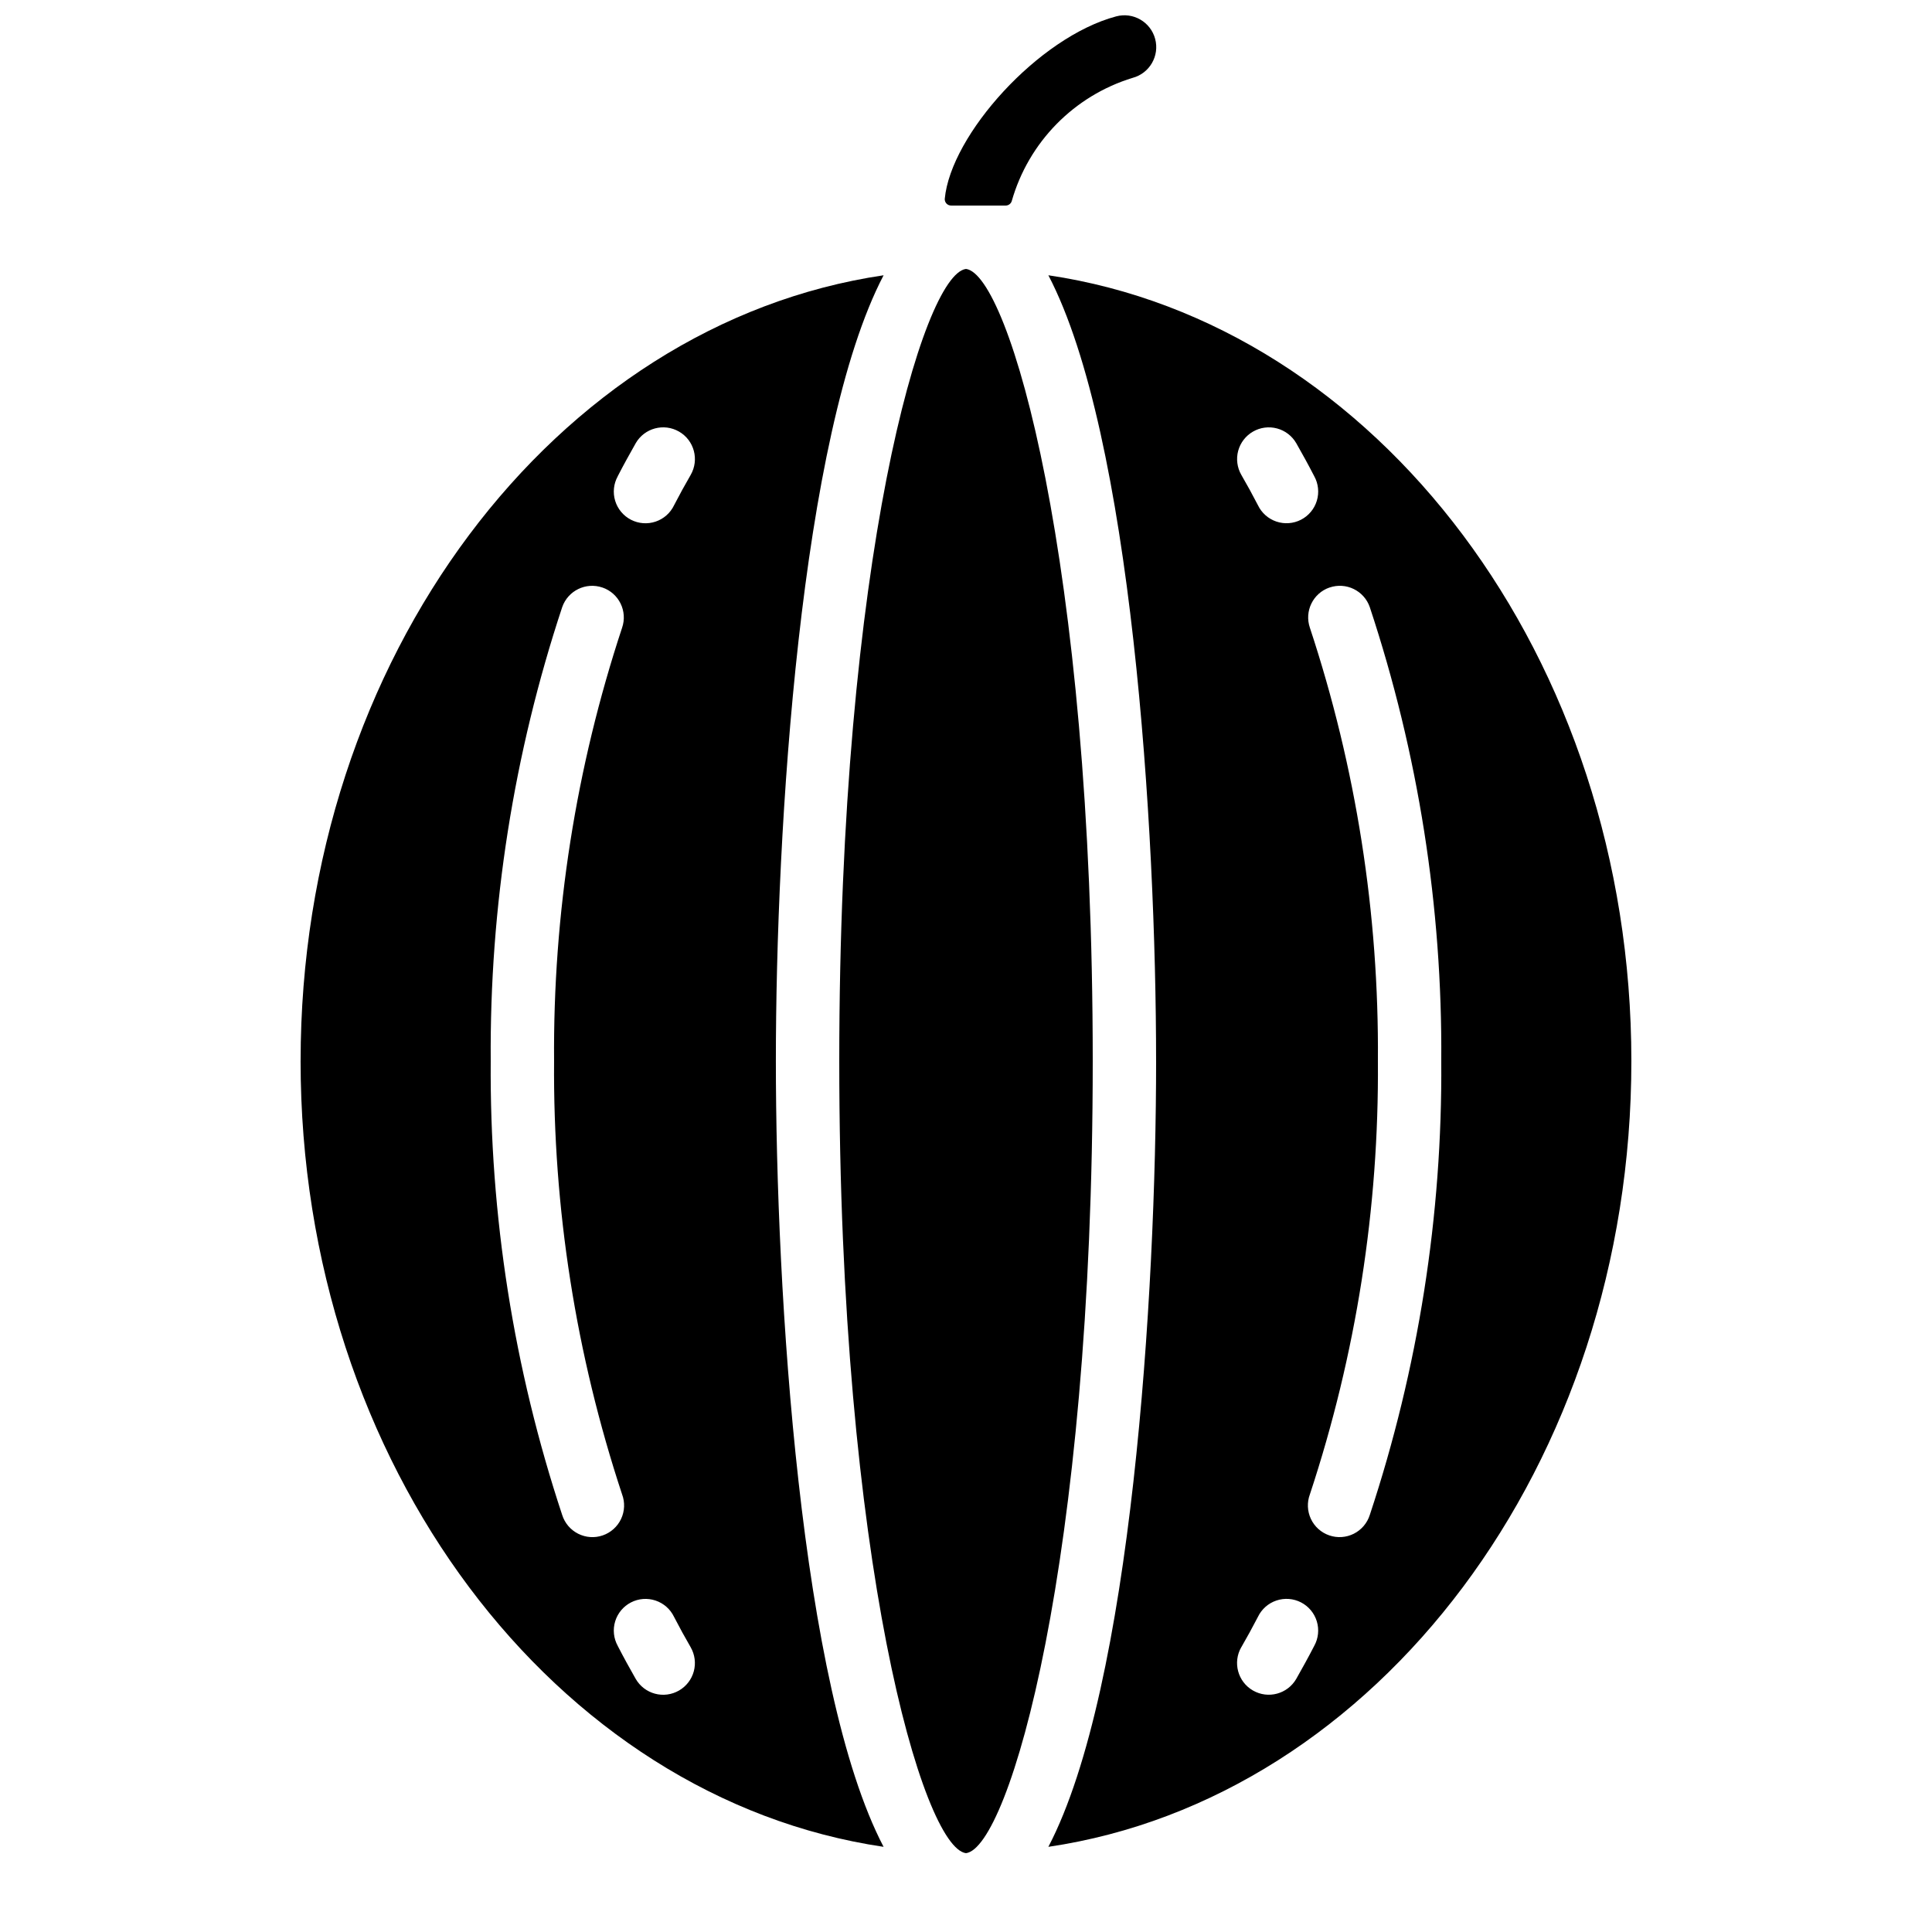
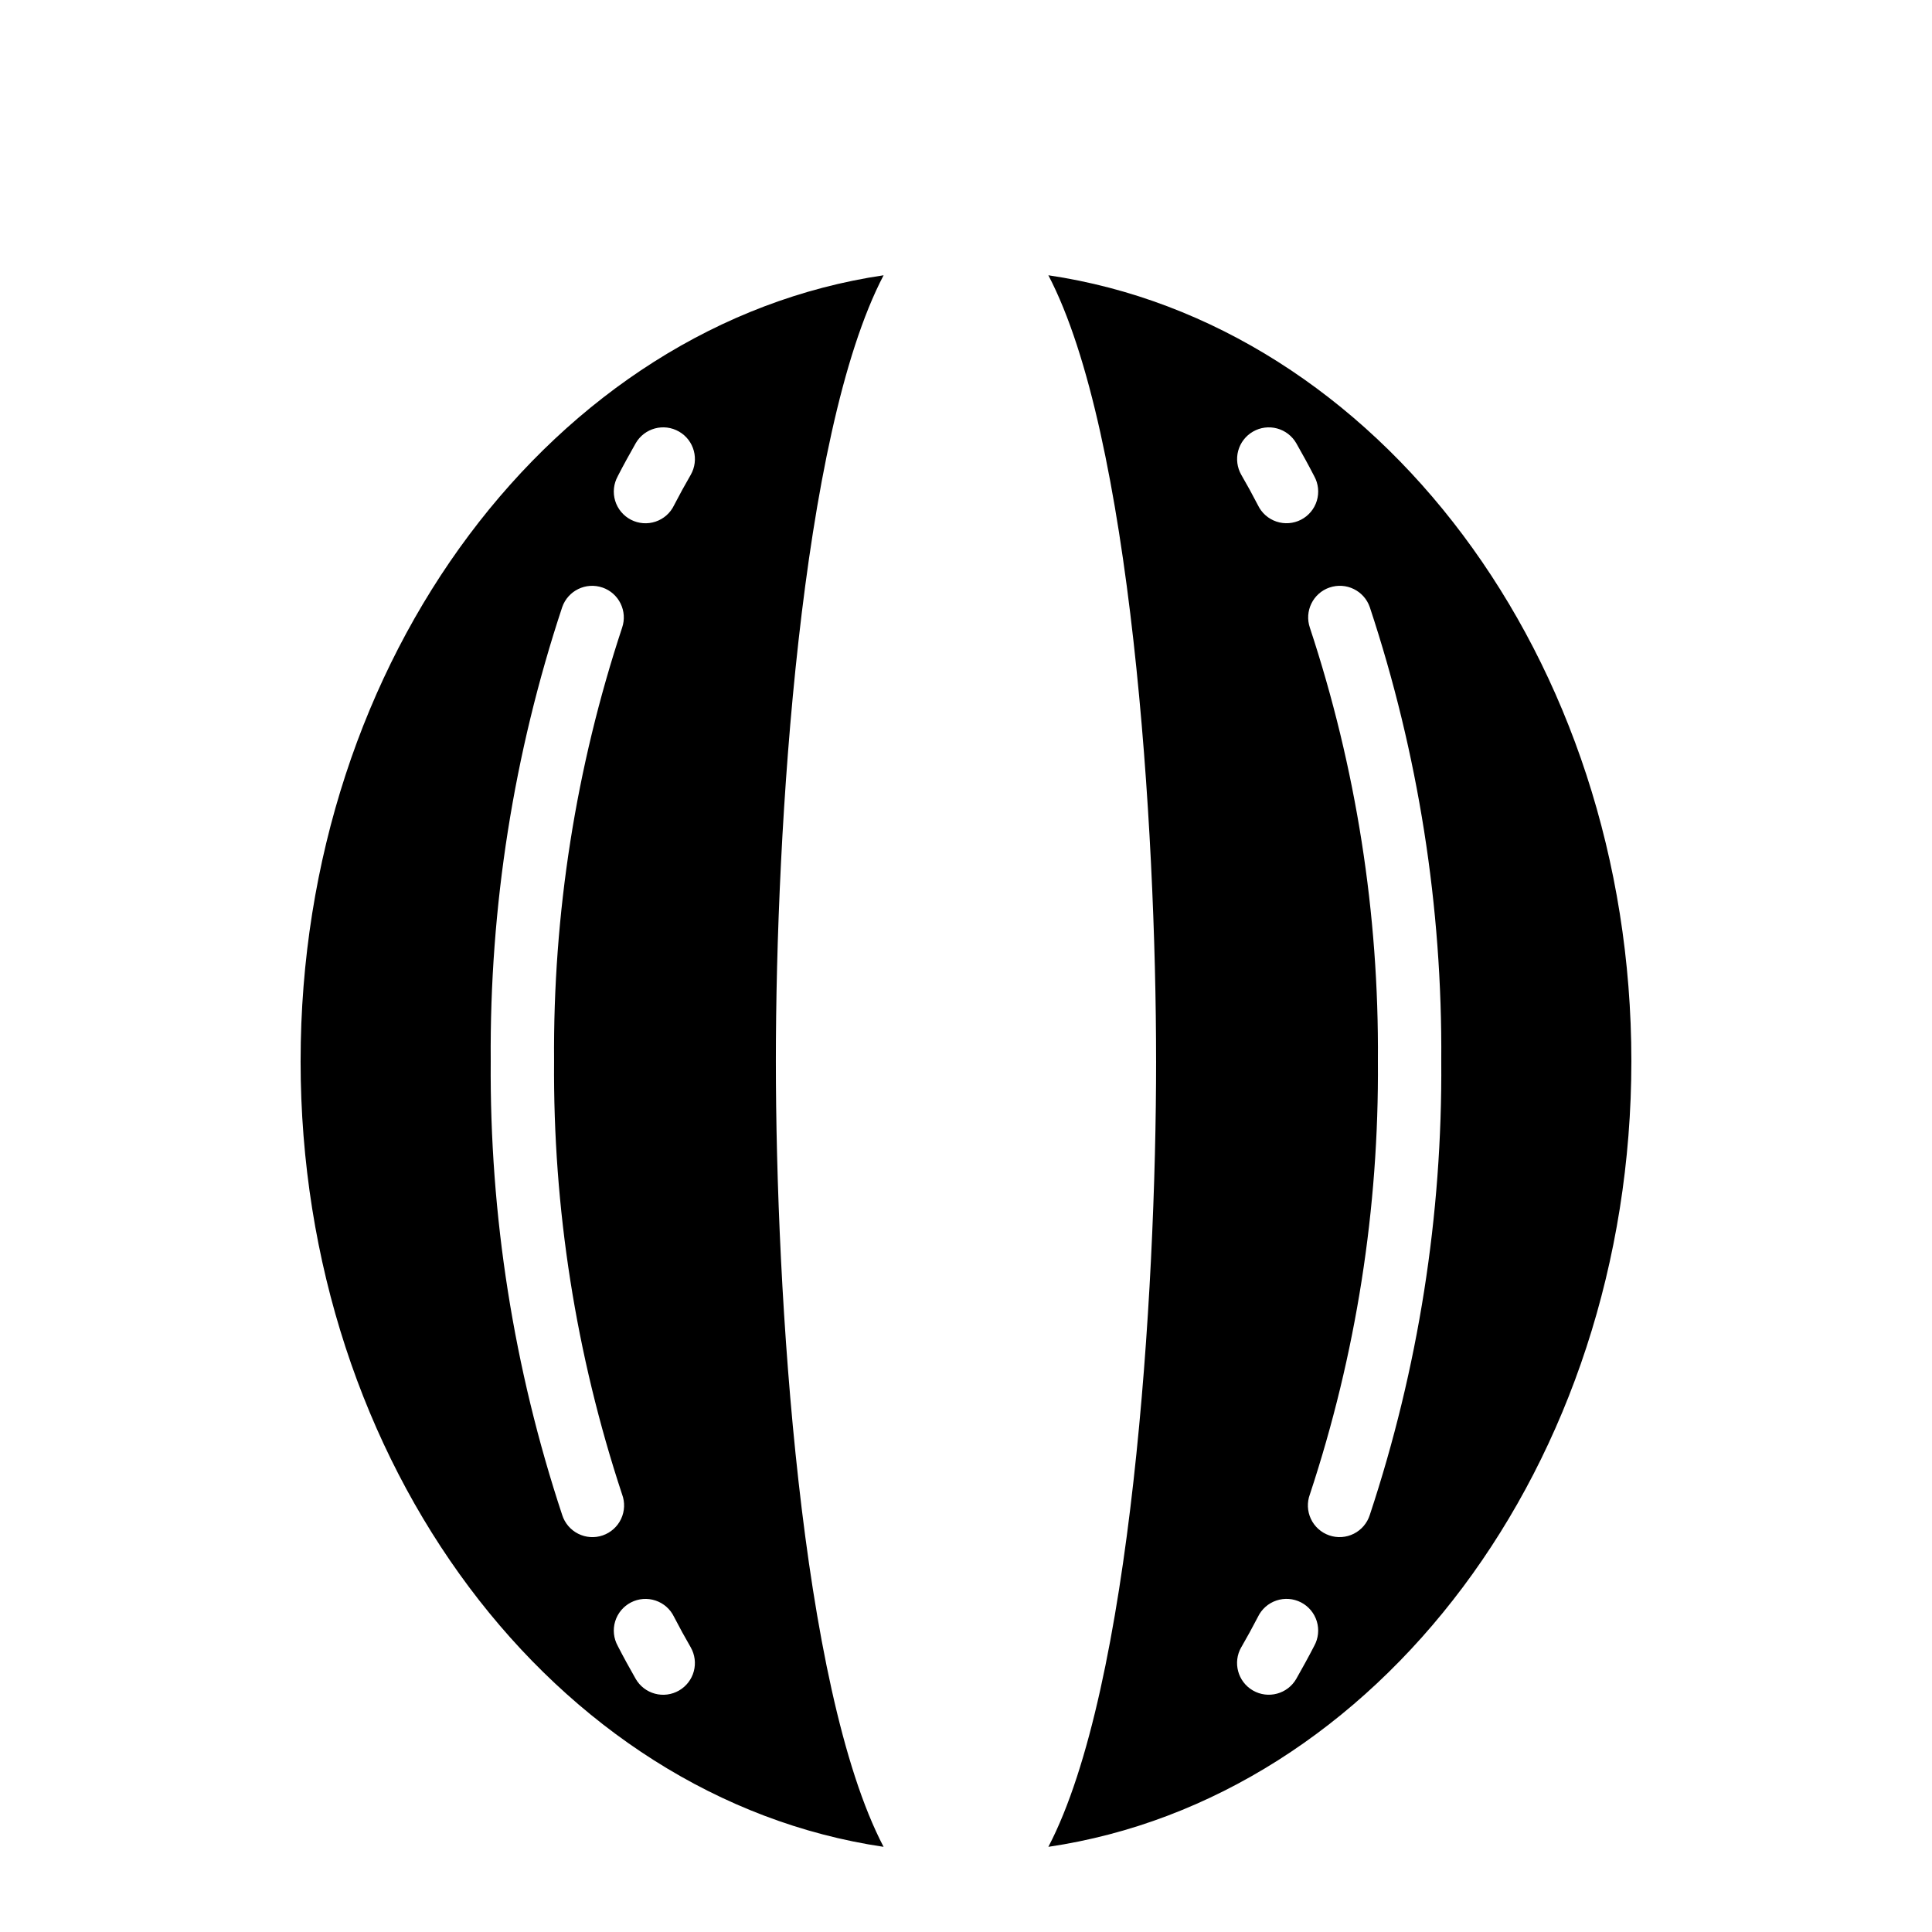
<svg xmlns="http://www.w3.org/2000/svg" width="800px" height="800px" version="1.1" viewBox="144 144 512 512">
  <defs>
    <clipPath id="a">
-       <path d="m394 148.09h57v50.906h-57z" />
-     </clipPath>
+       </clipPath>
  </defs>
-   <path d="m400 635.11c11.379-1.426 33.586-76.824 33.586-209.92s-22.191-208.49-33.586-209.92c-11.379 1.426-33.586 76.824-33.586 209.92-0.004 133.09 22.191 208.49 33.586 209.92z" />
  <path d="m450.38 425.19c0 61.539-6.492 166.09-28.551 208.24 86.961-12.84 154.5-101.3 154.5-208.24 0-106.94-67.543-195.4-154.5-208.24 22.059 42.152 28.547 146.7 28.547 208.24zm45.957-125.49v0.004c4.383-1.512 9.16 0.816 10.672 5.195 12.852 38.793 19.25 79.43 18.941 120.29 0.309 40.863-6.09 81.504-18.941 120.29-0.684 2.16-2.207 3.953-4.231 4.973-2.023 1.02-4.375 1.18-6.516 0.438-2.141-0.738-3.894-2.309-4.859-4.359s-1.059-4.402-0.266-6.523c12.242-37.031 18.328-75.82 18.02-114.82 0.309-39-5.777-77.785-18.02-114.82-1.508-4.383 0.816-9.16 5.199-10.672zm-20.277-41.328v0.004c1.93-1.113 4.223-1.414 6.375-0.832 2.148 0.578 3.984 1.988 5.094 3.922 1.621 2.84 3.223 5.75 4.762 8.742v-0.004c1.094 1.988 1.34 4.332 0.68 6.504-0.66 2.168-2.168 3.981-4.184 5.019-2.016 1.039-4.367 1.219-6.519 0.496-2.148-0.723-3.918-2.281-4.898-4.328-1.426-2.766-2.898-5.449-4.41-8.051-1.109-1.934-1.406-4.227-0.828-6.379 0.582-2.148 1.996-3.981 3.93-5.09zm-3.102 322.16c1.512-2.613 2.981-5.297 4.41-8.051v-0.004c0.98-2.043 2.75-3.606 4.898-4.324 2.152-0.723 4.504-0.543 6.519 0.496 2.016 1.039 3.523 2.852 4.184 5.019 0.66 2.172 0.414 4.516-0.68 6.5-1.535 2.988-3.141 5.879-4.762 8.742-2.32 4.023-7.461 5.406-11.484 3.086-4.023-2.32-5.402-7.461-3.086-11.484z" />
  <path d="m223.66 425.19c0 106.94 67.543 195.4 154.5 208.24-22.055-42.152-28.547-146.7-28.547-208.24 0-61.539 6.492-166.09 28.551-208.24-86.957 12.84-154.5 101.3-154.5 208.24zm100.28 166.82c-1.934 1.113-4.227 1.414-6.375 0.832-2.152-0.578-3.984-1.988-5.098-3.922-1.621-2.84-3.223-5.75-4.762-8.742h0.004c-1.098-1.984-1.344-4.328-0.684-6.5 0.66-2.168 2.168-3.981 4.188-5.019 2.016-1.039 4.367-1.219 6.516-0.496 2.152 0.719 3.918 2.281 4.898 4.324 1.426 2.758 2.898 5.445 4.41 8.051v0.004c1.109 1.93 1.41 4.227 0.828 6.375-0.582 2.152-1.996 3.984-3.926 5.094zm-16.23-321.81c1.535-2.988 3.141-5.879 4.762-8.742l-0.004 0.004c2.32-4.023 7.461-5.406 11.484-3.086 4.023 2.316 5.402 7.457 3.086 11.48-1.512 2.609-2.981 5.293-4.41 8.051v0.004c-0.98 2.043-2.746 3.606-4.898 4.324-2.148 0.723-4.5 0.543-6.516-0.496-2.019-1.039-3.527-2.852-4.188-5.019-0.66-2.172-0.414-4.516 0.684-6.5zm-4.047 29.5h-0.004c4.383 1.512 6.711 6.289 5.199 10.672-12.242 37.031-18.328 75.816-18.02 114.82-0.309 39 5.777 77.789 18.02 114.82 0.797 2.121 0.699 4.473-0.266 6.523s-2.719 3.621-4.859 4.359c-2.141 0.742-4.488 0.582-6.512-0.438-2.027-1.02-3.551-2.812-4.234-4.973-12.848-38.789-19.25-79.43-18.941-120.29-0.309-40.863 6.094-81.5 18.941-120.29 1.516-4.379 6.293-6.707 10.672-5.195z" />
  <g clip-path="url(#a)">
    <path d="m439.8 148.34c-20.664 5.508-43.84 31.438-45.426 48.332l-0.004 0.004c-0.031 0.477 0.141 0.945 0.473 1.289 0.332 0.34 0.797 0.527 1.277 0.508h14.441c0.707-0.02 1.328-0.48 1.551-1.152 4.445-15.629 16.512-27.941 32.051-32.688 4.5-1.207 7.168-5.832 5.965-10.328-1.207-4.5-5.832-7.168-10.328-5.965z" />
  </g>
</svg>